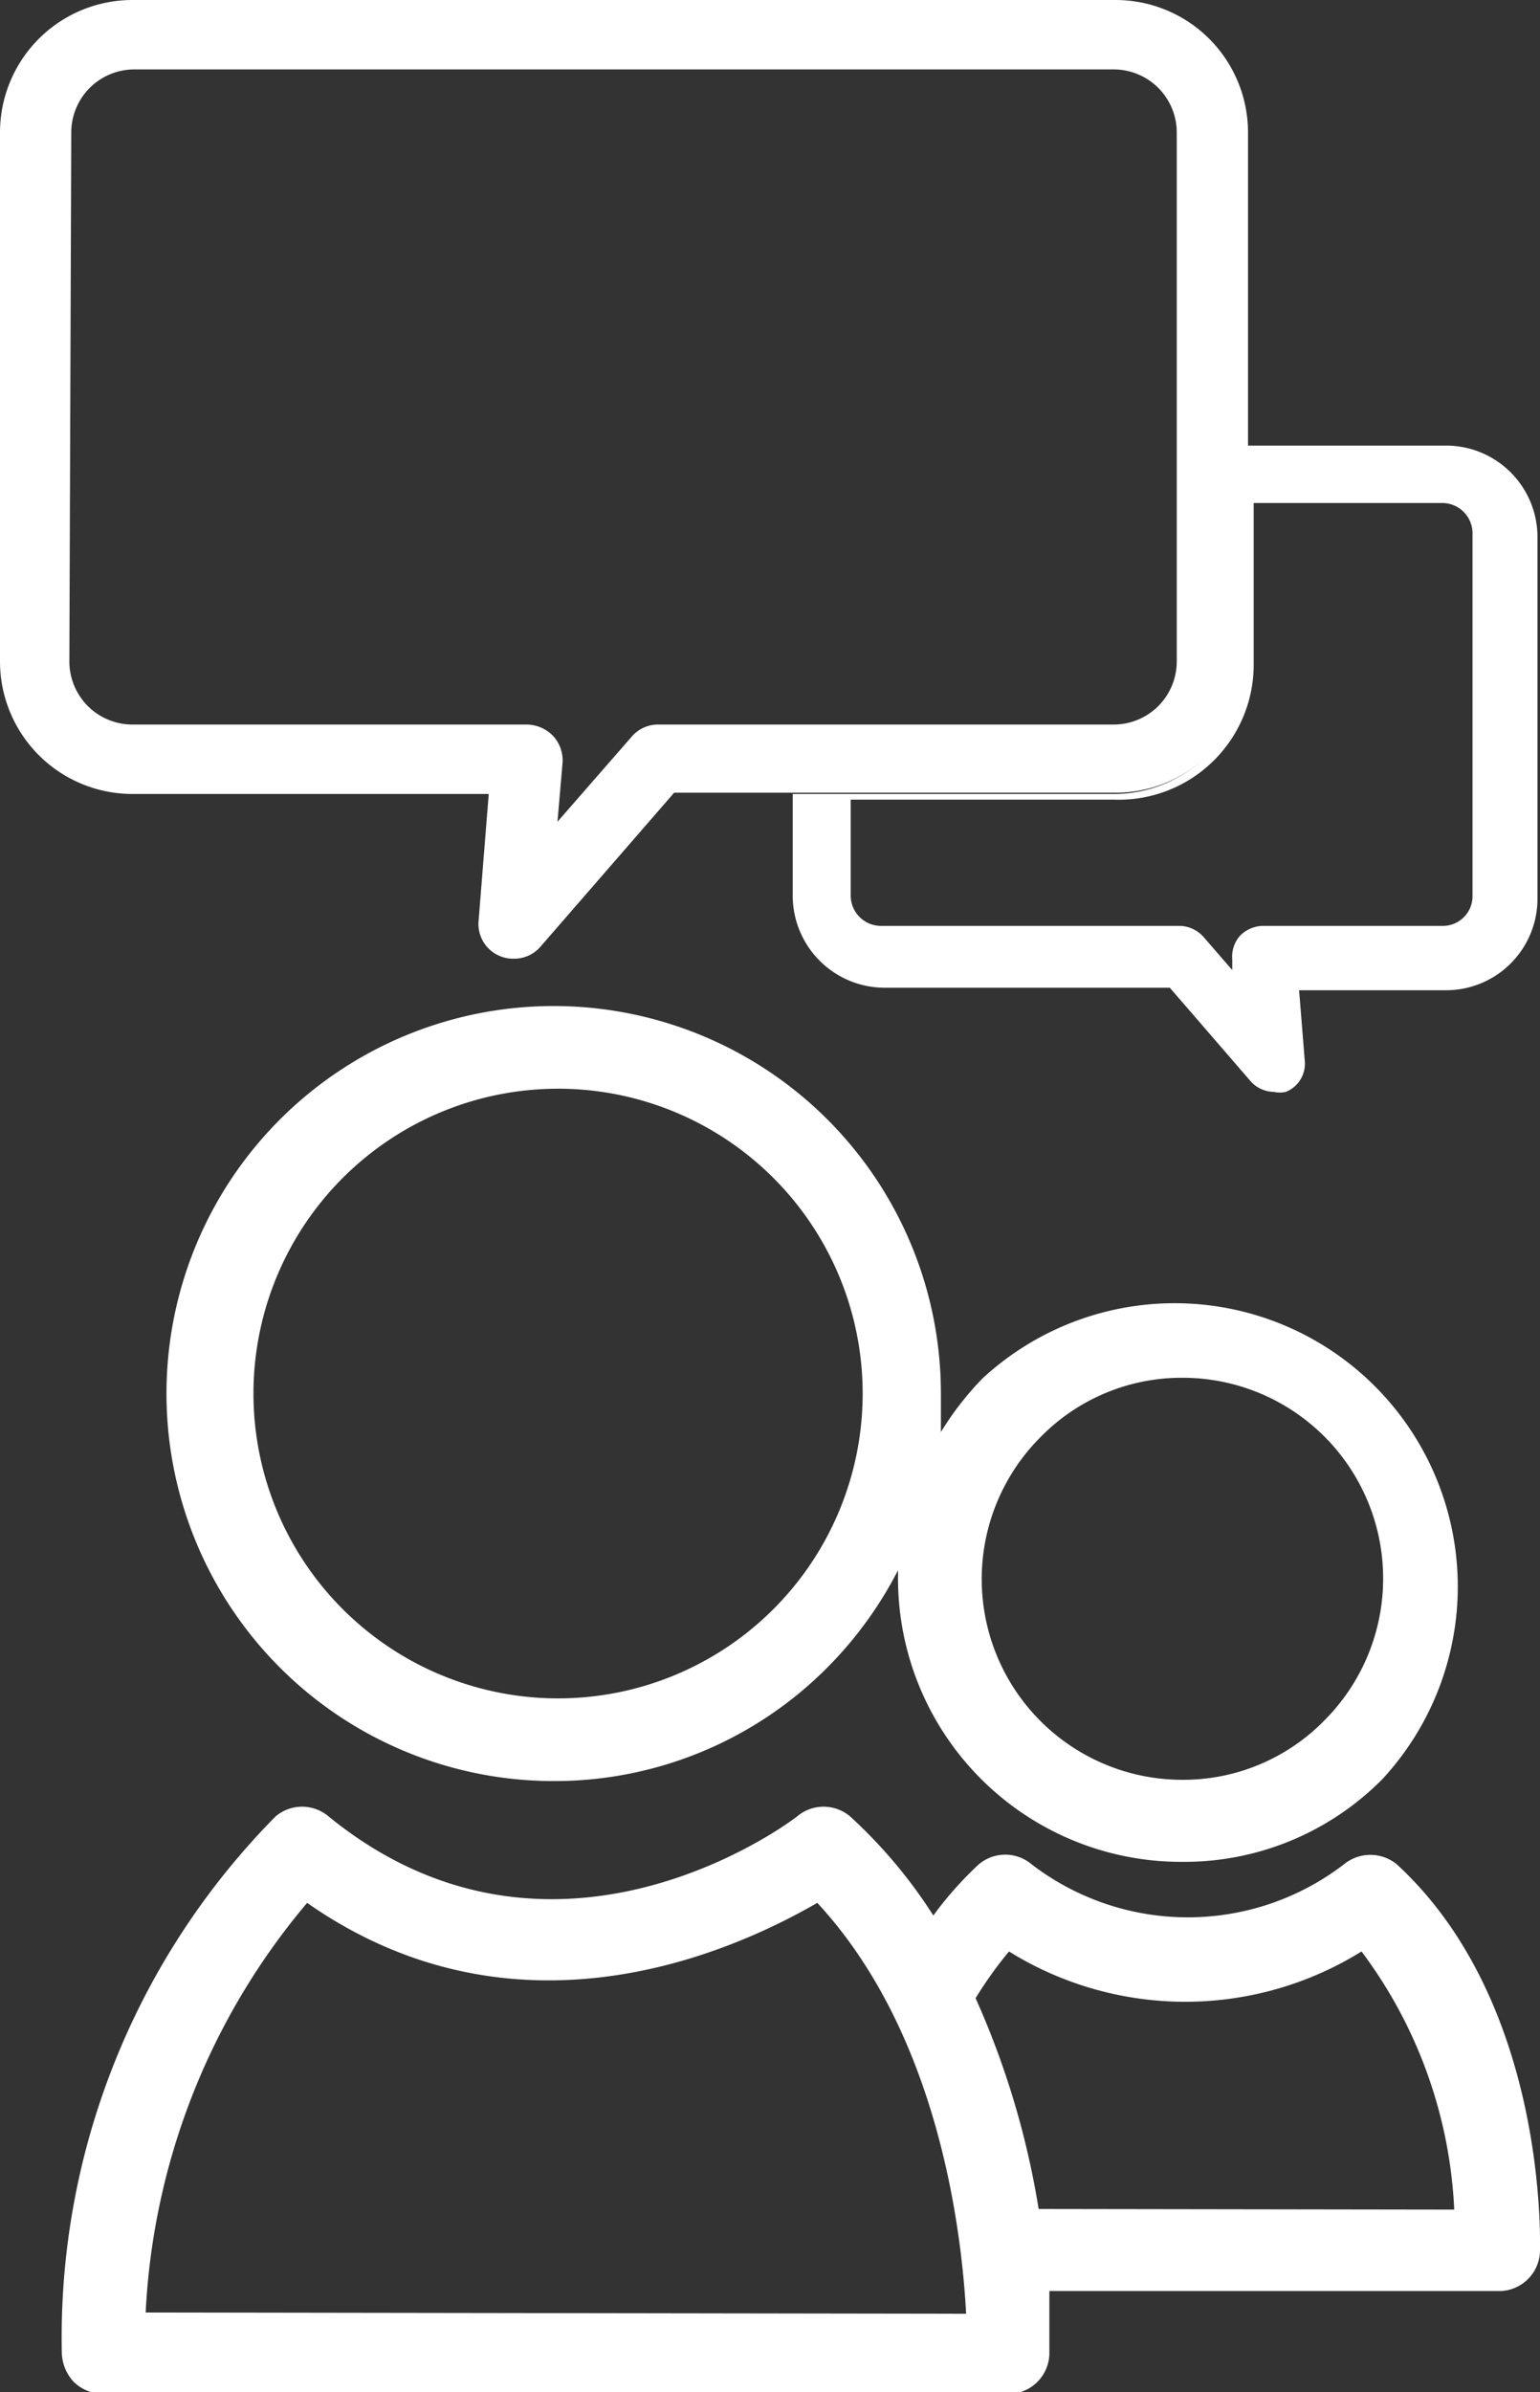
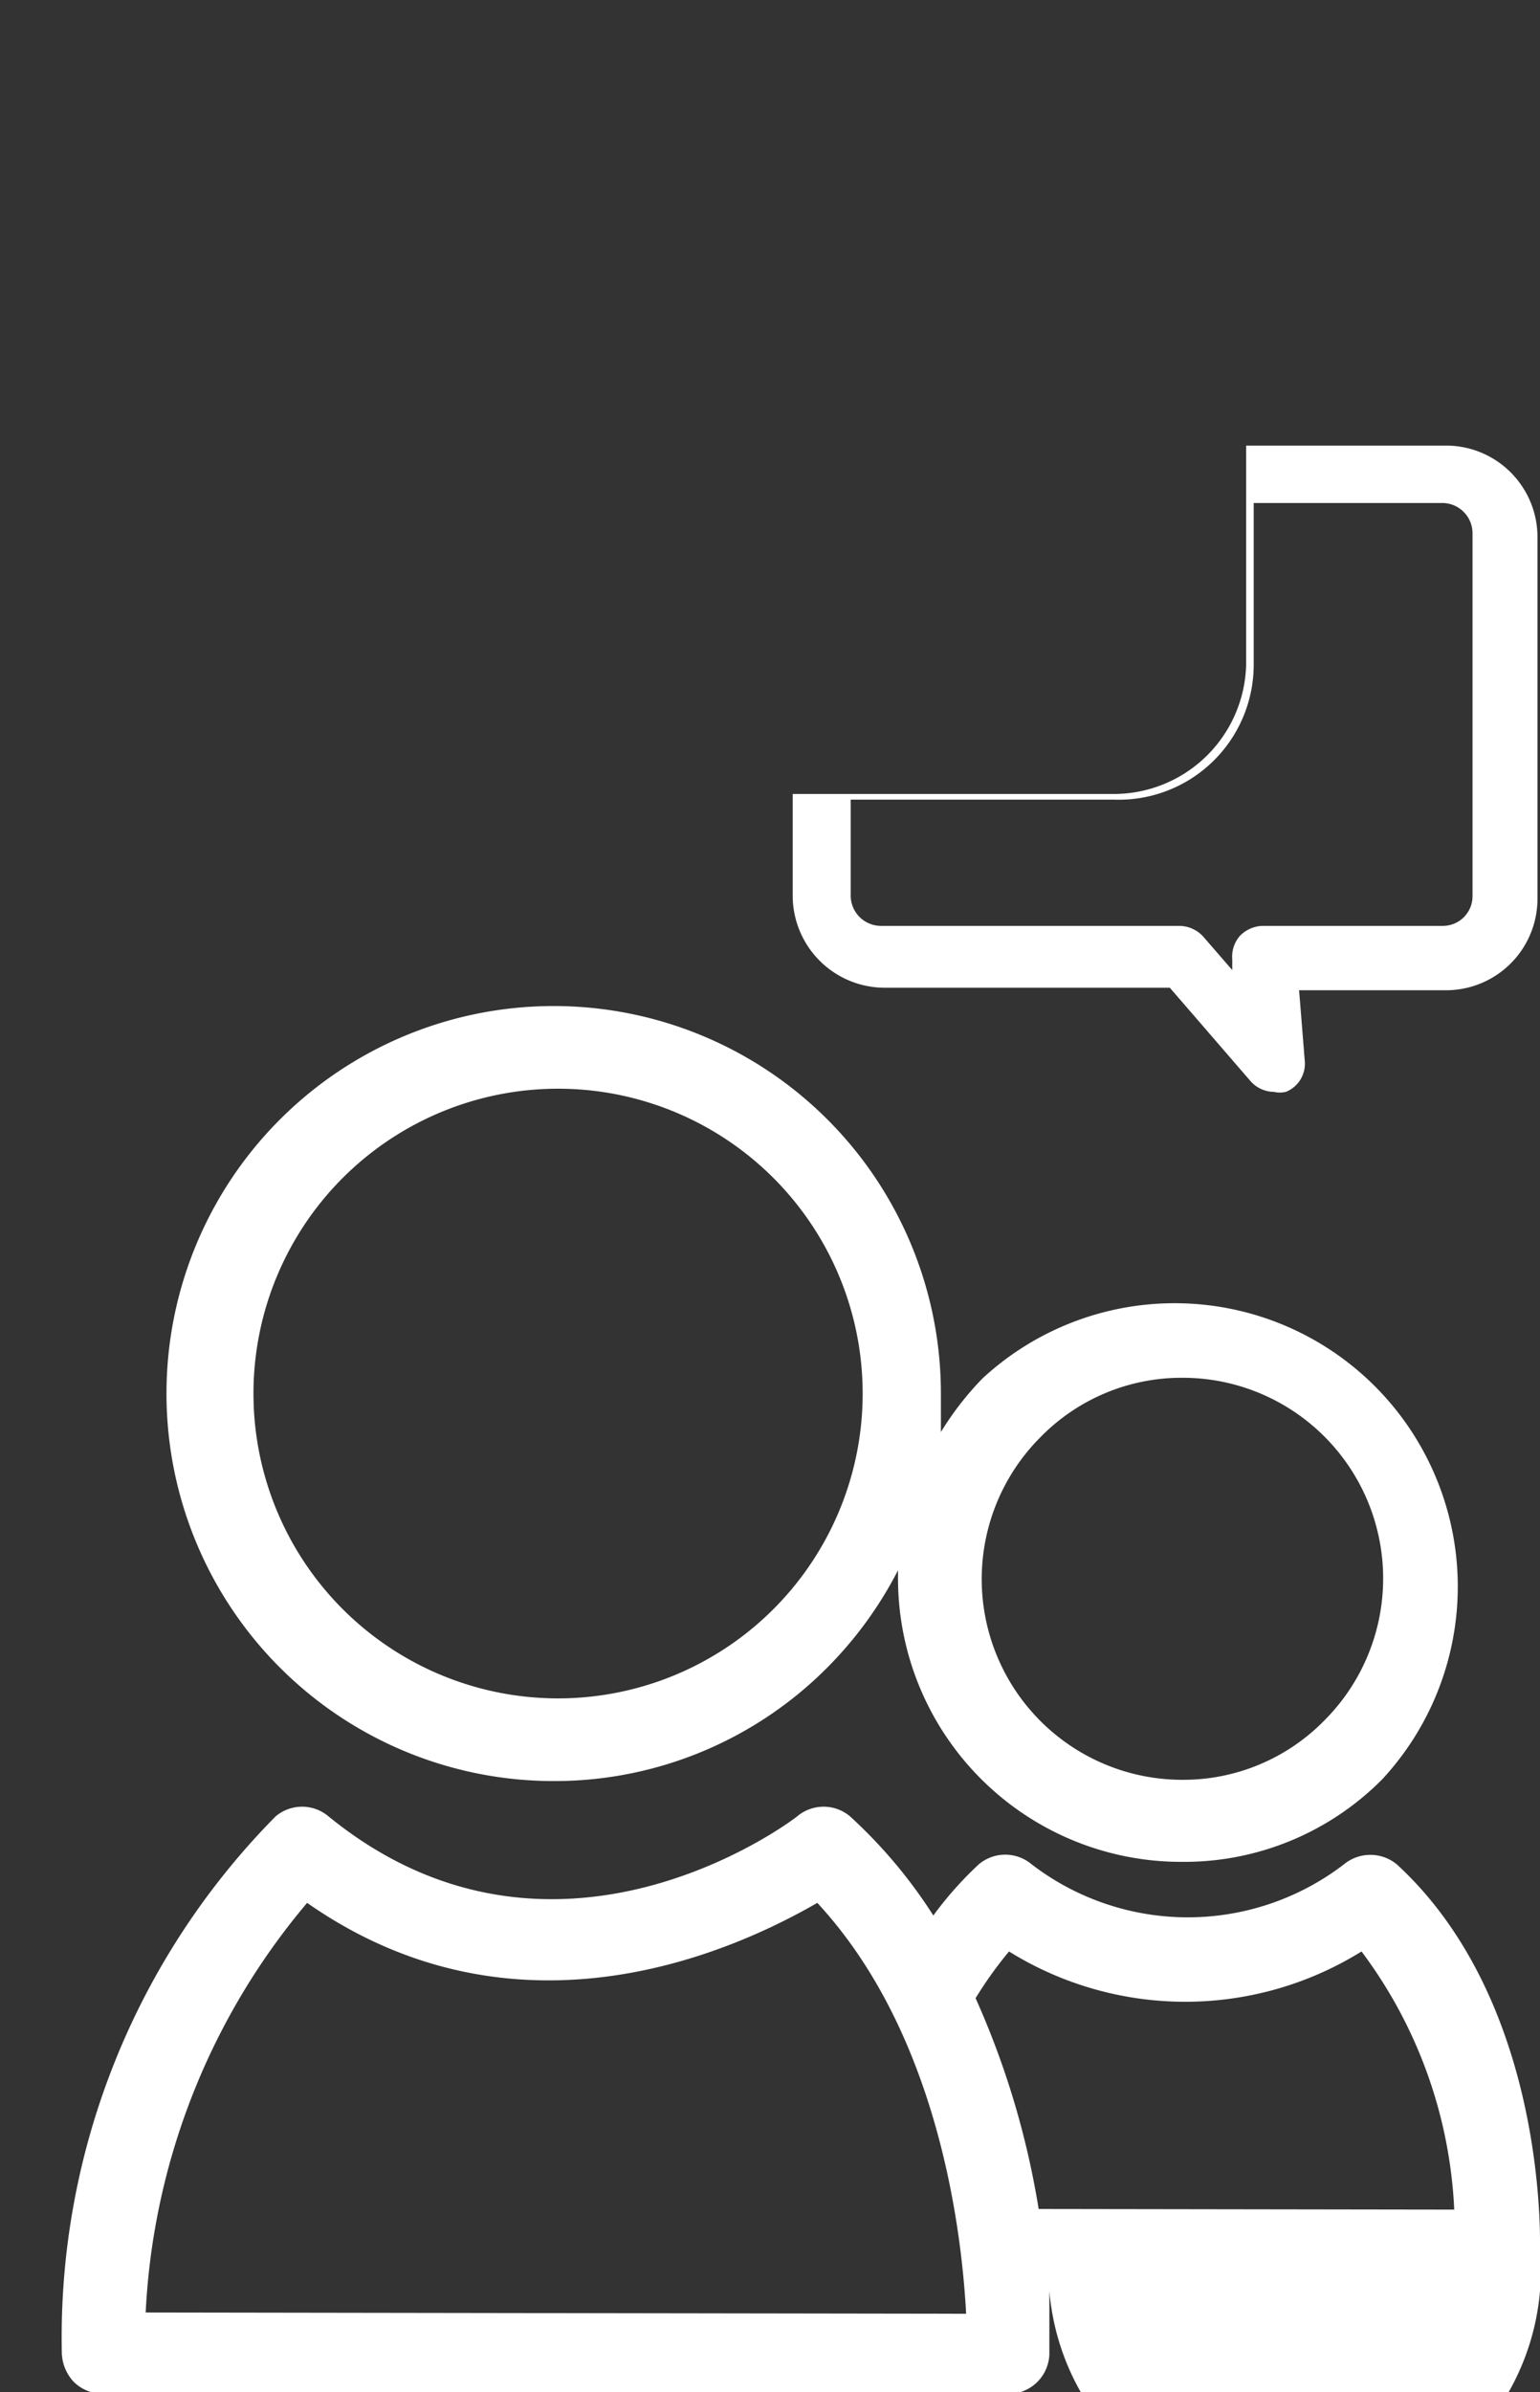
<svg xmlns="http://www.w3.org/2000/svg" id="Layer_1" data-name="Layer 1" viewBox="0 0 24.42 37.9">
  <rect x="0" y="0" width="24.42" height="37.9" fill="#333333" stroke="none" />
  <defs>
    <style>.cls-1{fill:#fff;}</style>
  </defs>
  <title>comunic fornitori bianco</title>
-   <path class="cls-1" d="M613.16 264.44c0-.16.1-3.92-2.27-6.1a.66.66.0 00-.84.0 4.07 4.07.0 01-4.95.0.65.65.0 00-.84.0 5.7 5.7.0 00-.72.81 7.81 7.81.0 00-1.32-1.57.65.65.0 00-.84.0c-.15.12-3.88 2.89-7.43.0a.65.65.0 00-.84.0 11.74 11.74.0 00-3.39 8.49.7.7.0 00.19.47.67.67.0 00.47.19h14.34a.65.65.0 00.66-.63c0-.06.0-.43.0-1h7.16A.65.65.0 00613.16 264.44zm-22.11 1a10.88 10.88.0 012.56-6.49c3.38 2.36 6.84.72 8.09.0 1.92 2.07 2.29 5.19 2.36 6.51zm14.16-1.64a13.34 13.34.0 00-1-3.34 6.33 6.33.0 01.53-.74 5.3 5.3.0 005.59.0 7.38 7.38.0 011.47 4.09z" transform="translate(-588.74 -228.8)" />
+   <path class="cls-1" d="M613.16 264.44c0-.16.1-3.92-2.27-6.1a.66.66.0 00-.84.0 4.07 4.07.0 01-4.95.0.65.65.0 00-.84.0 5.7 5.7.0 00-.72.81 7.81 7.81.0 00-1.32-1.57.65.65.0 00-.84.0c-.15.12-3.88 2.89-7.43.0a.65.65.0 00-.84.0 11.74 11.74.0 00-3.39 8.49.7.7.0 00.19.47.67.67.0 00.47.19h14.34a.65.65.0 00.66-.63c0-.06.0-.43.0-1A.65.65.0 00613.16 264.44zm-22.11 1a10.88 10.88.0 012.56-6.49c3.38 2.36 6.84.72 8.09.0 1.92 2.07 2.29 5.19 2.36 6.51zm14.16-1.64a13.34 13.34.0 00-1-3.34 6.33 6.33.0 01.53-.74 5.3 5.3.0 005.59.0 7.38 7.38.0 011.47 4.09z" transform="translate(-588.74 -228.8)" />
  <path class="cls-1" d="M606.4 241.38h-5.09V243a1.46 1.46.0 001.46 1.45h4.52l1.28 1.48a.5.5.0 00.37.17.41.41.0 00.19.0.48.48.0 00.3-.49l-.09-1.12h2.33a1.45 1.45.0 001.45-1.45v-5.73a1.45 1.45.0 00-1.45-1.45H608.5v3.48A2.1 2.1.0 01606.4 241.38zm2.22-2.07v-2.54h3a.48.48.0 01.47.48V243a.47.47.0 01-.47.47h-2.86a.52.52.0 00-.36.16.5.5.0 00-.12.37v.17l-.46-.53a.52.52.0 00-.37-.17h-4.74a.48.48.0 01-.48-.47v-1.53h4.18A2.14 2.14.0 00608.62 239.31z" transform="translate(-588.74 -228.8)" />
-   <path class="cls-1" d="M588.74 239.28a2.1 2.1.0 002.1 2.1h5.65l-.16 2a.55.55.0 00.56.61.55.55.0 00.42-.19l2.12-2.44h7a2.1 2.1.0 002.1-2.1V230.9a2.1 2.1.0 00-2.1-2.1H590.84a2.1 2.1.0 00-2.1 2.1zm1.13-8.38a1 1 0 011-1H606.4a1 1 0 011 1v8.38a1 1 0 01-1 1h-7.22a.55.55.0 00-.43.2l-1.17 1.34.08-.93a.57.57.0 00-.15-.43.59.59.0 00-.41-.18h-6.26a1 1 0 01-1-1z" transform="translate(-588.74 -228.8)" />
  <path class="cls-1" d="M607.49 258.3h0a4.42 4.42.0 003.17-1.31 4.49 4.49.0 00-6.34-6.35 4.85 4.85.0 00-.66.85c0-.2.0-.41.0-.61a6.14 6.14.0 10-6.14 6.14h0a6.1 6.1.0 004.34-1.8 6.19 6.19.0 001.12-1.54s0 .09.0.14A4.49 4.49.0 00607.49 258.3zm-2.25-6.73a3.13 3.13.0 012.25-.94 3.18 3.18.0 012.25 5.43 3.13 3.13.0 01-2.25.94h0a3.18 3.18.0 01-2.25-5.43zM601 254.3a4.83 4.83.0 01-3.42 1.41h0A4.83 4.83.0 11601 254.3z" transform="translate(-588.74 -228.8)" />
</svg>